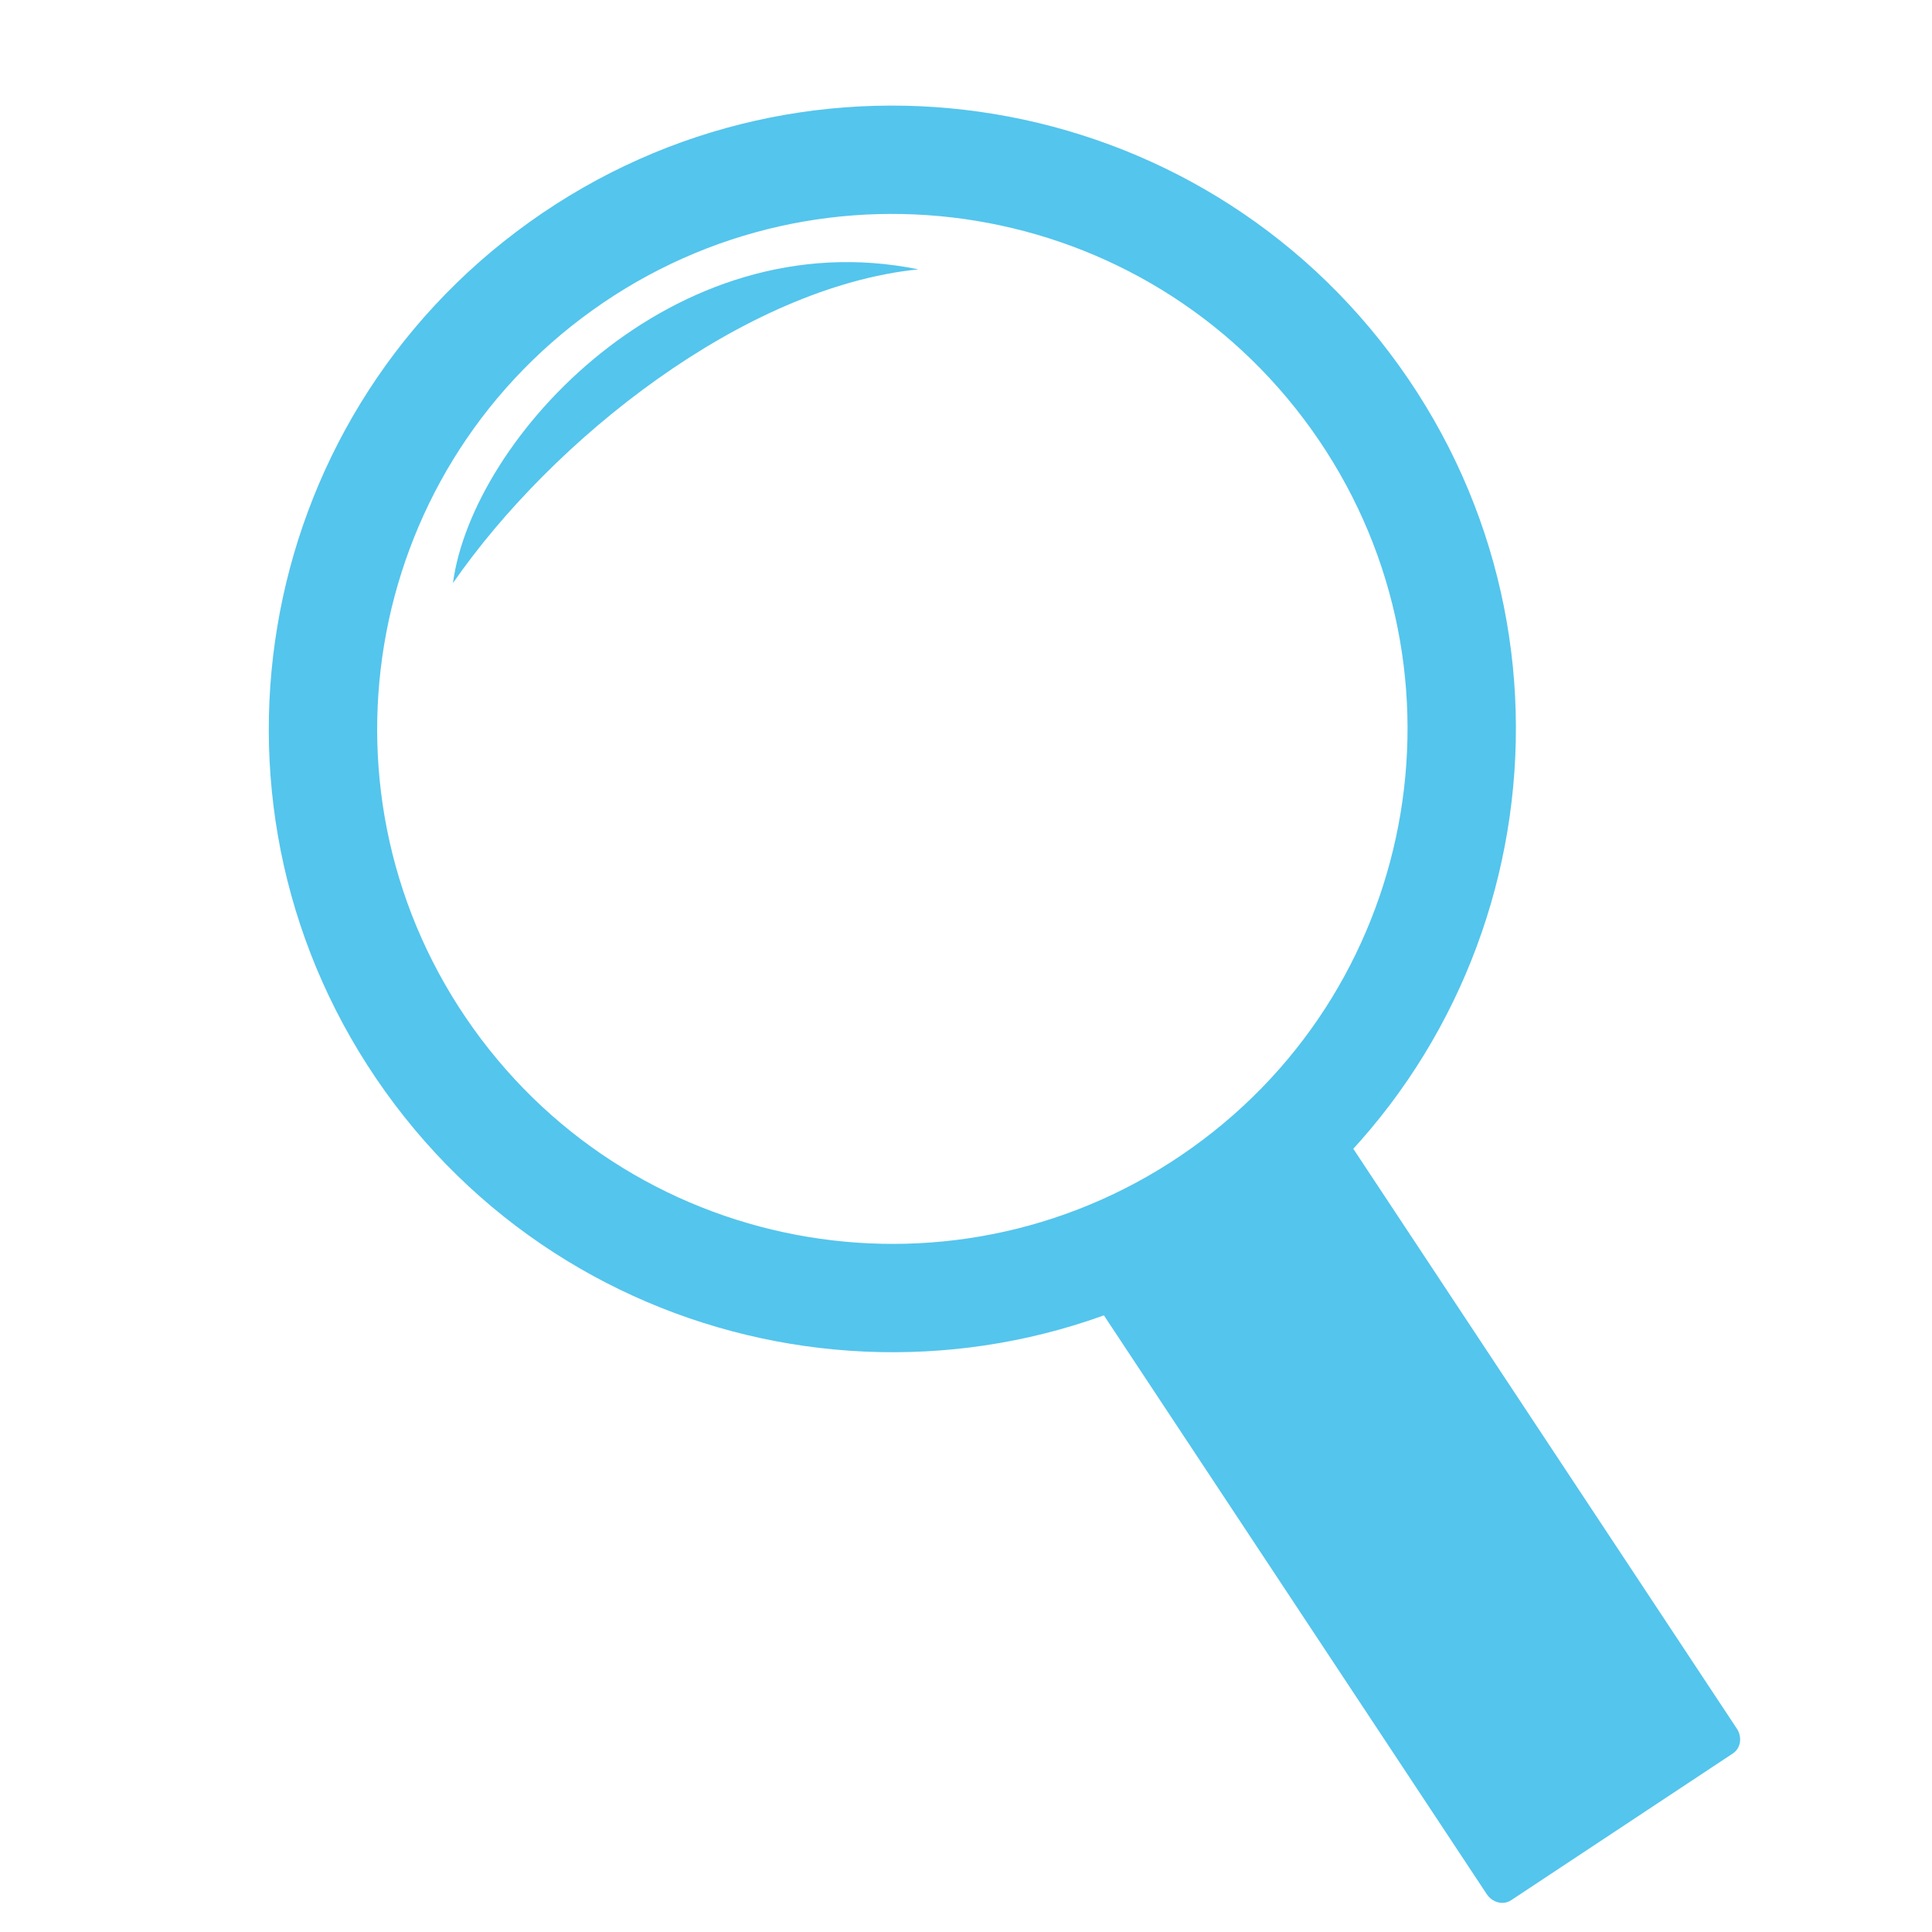
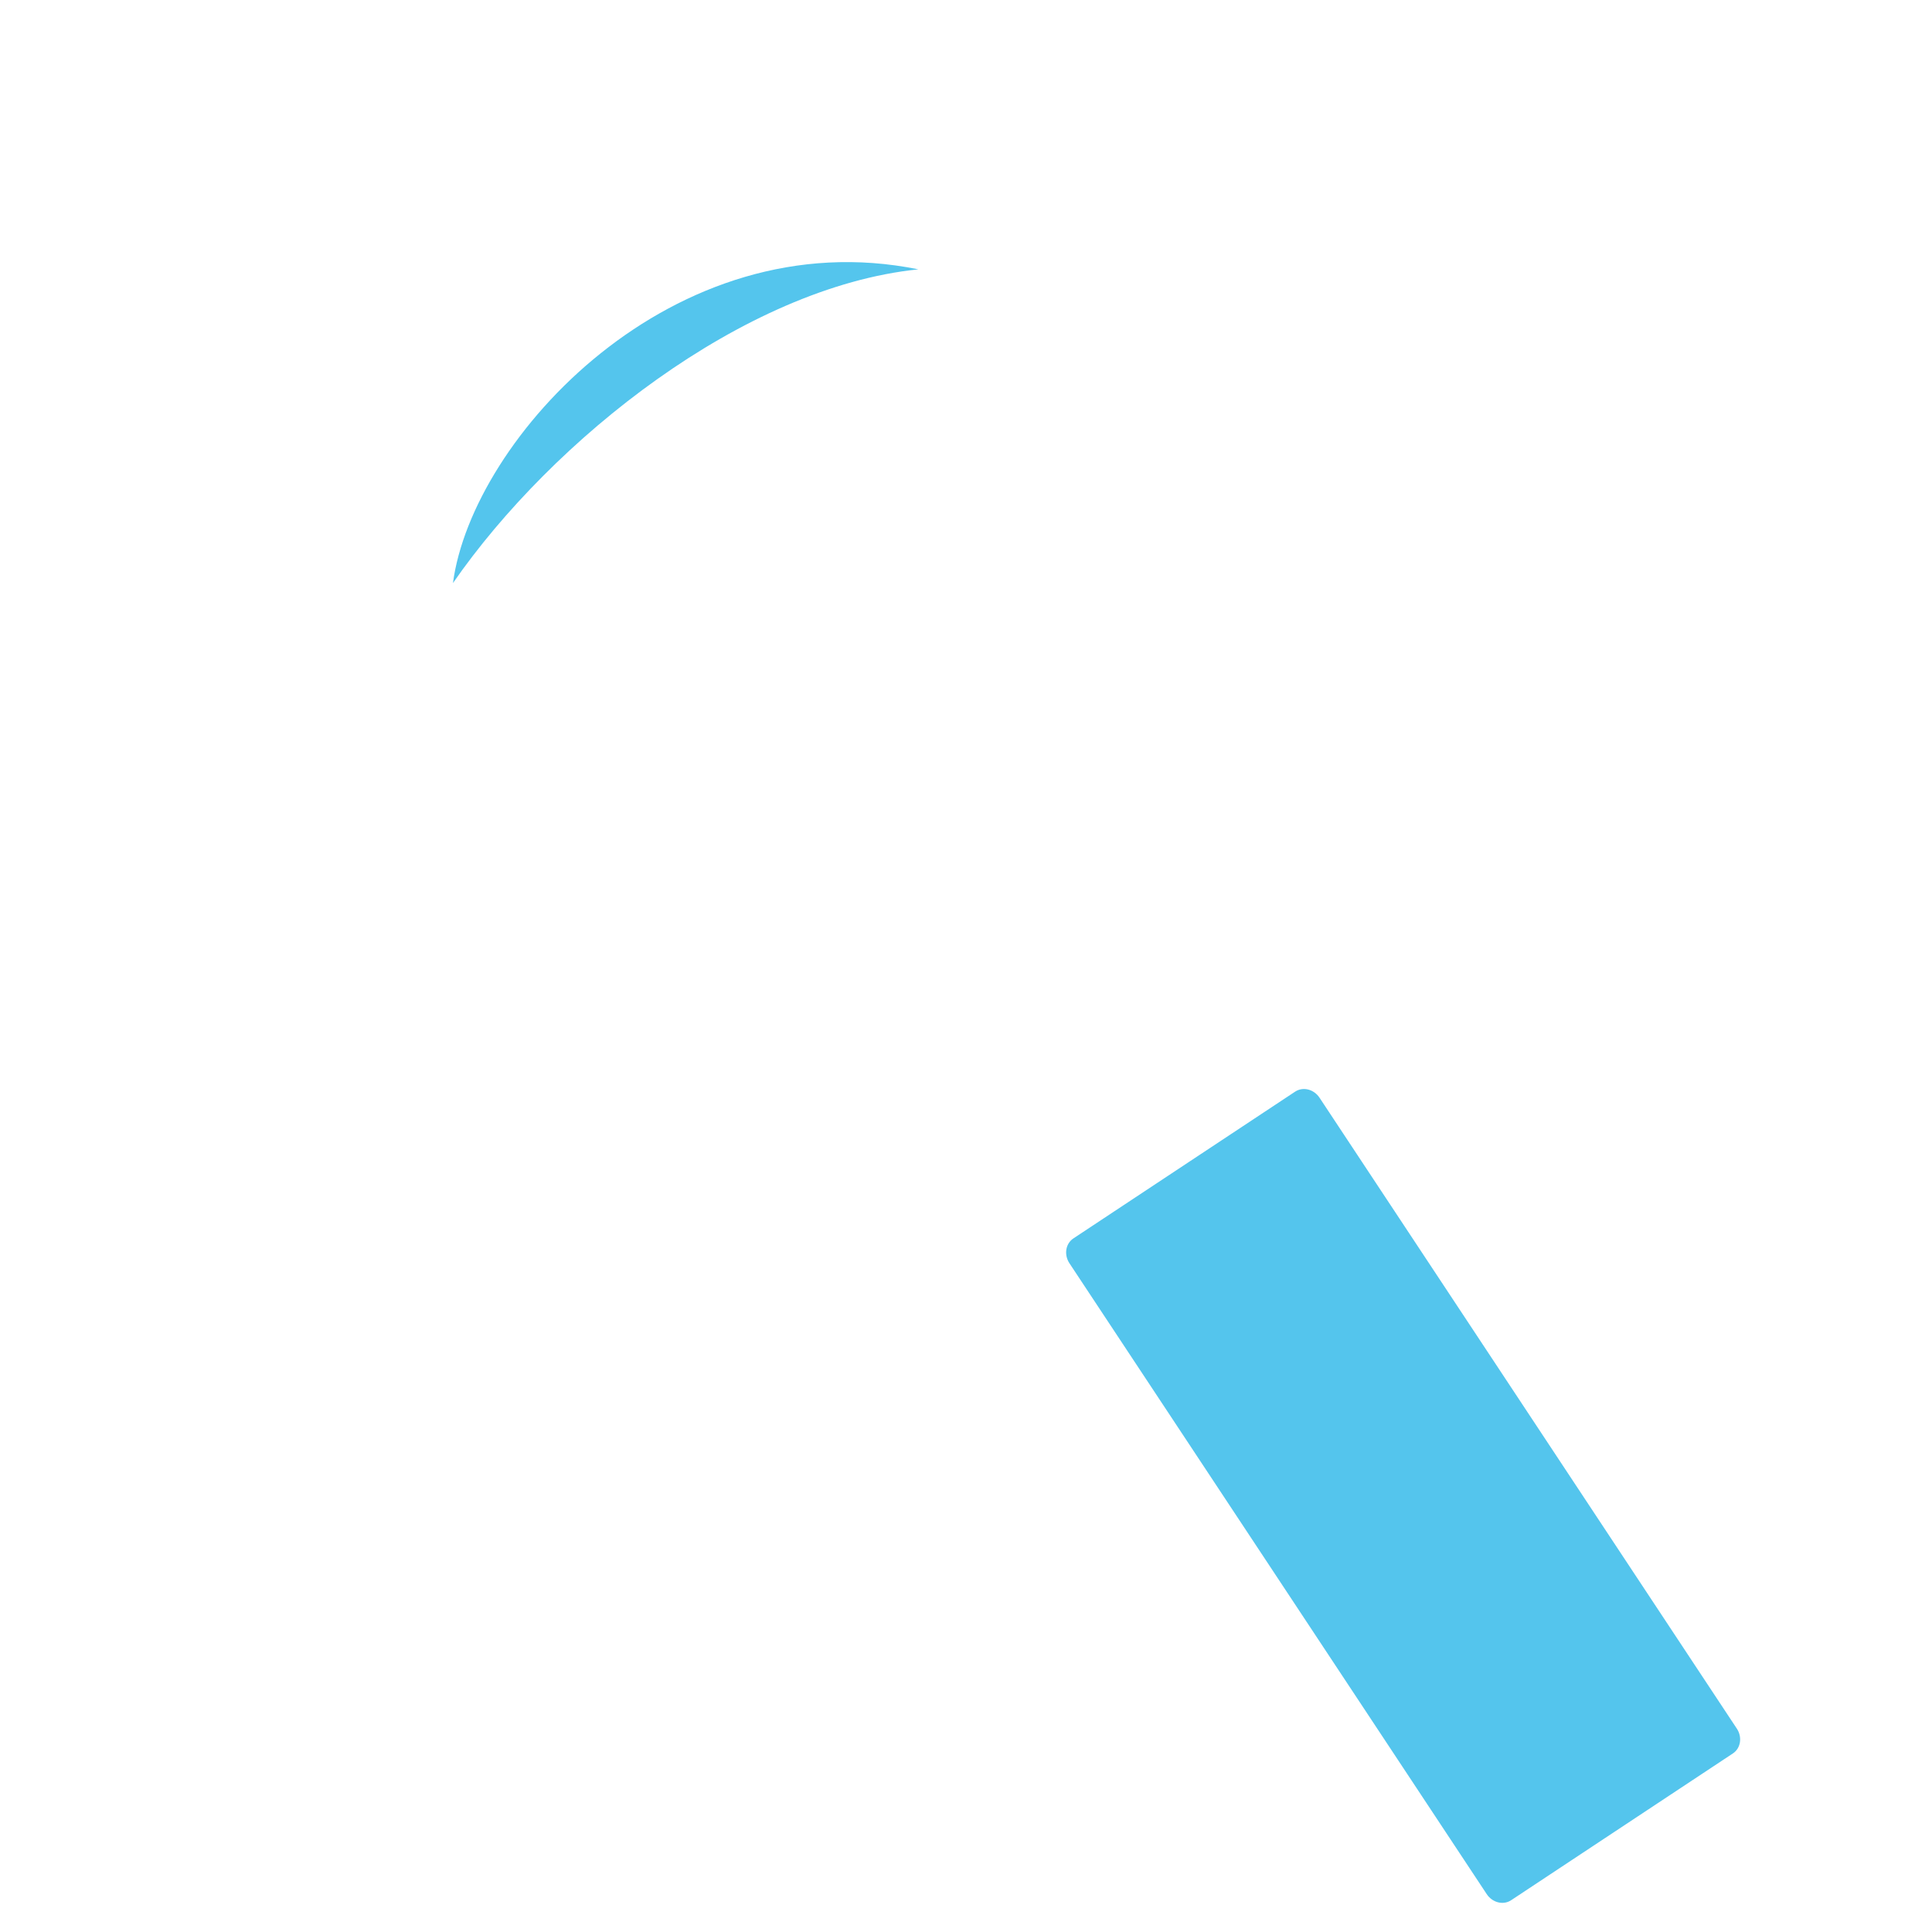
<svg xmlns="http://www.w3.org/2000/svg" width="1000" zoomAndPan="magnify" viewBox="0 0 750 750" height="1000" preserveAspectRatio="xMidYMid meet" version="1.0">
-   <path fill="#54c5ed" d="M 205.57 86.188 C 314.285 8.434 465.477 33.5 543.266 142.176 C 621.047 250.852 595.969 401.984 487.254 479.738 C 378.535 557.488 227.344 532.426 149.562 423.75 C 71.773 315.074 96.852 163.941 205.57 86.188 Z M 230.047 120.387 C 319.871 56.148 444.781 76.855 509.051 166.645 C 573.316 256.43 552.598 381.297 462.773 445.535 C 372.949 509.777 248.039 489.07 183.77 399.277 C 119.504 309.492 140.223 184.629 230.047 120.387 Z M 230.047 120.387 " fill-opacity="1" fill-rule="evenodd" />
  <path fill="#54c5ed" d="M 416.684 480.754 L 502.773 423.773 C 503.137 423.535 503.52 423.336 503.922 423.176 C 504.328 423.02 504.746 422.906 505.18 422.836 C 505.613 422.766 506.055 422.742 506.5 422.762 C 506.945 422.781 507.387 422.848 507.824 422.957 C 508.266 423.066 508.695 423.219 509.109 423.414 C 509.527 423.609 509.926 423.844 510.305 424.117 C 510.684 424.387 511.035 424.695 511.363 425.035 C 511.688 425.375 511.984 425.742 512.242 426.137 L 674.234 671.043 C 674.496 671.438 674.719 671.848 674.906 672.281 C 675.09 672.715 675.234 673.16 675.336 673.617 C 675.438 674.07 675.5 674.531 675.516 674.988 C 675.531 675.449 675.504 675.906 675.434 676.352 C 675.363 676.801 675.25 677.234 675.094 677.648 C 674.938 678.066 674.742 678.461 674.512 678.836 C 674.277 679.207 674.008 679.547 673.703 679.859 C 673.402 680.168 673.07 680.445 672.707 680.684 L 586.617 737.668 C 586.254 737.906 585.871 738.102 585.469 738.262 C 585.062 738.418 584.645 738.531 584.211 738.602 C 583.777 738.672 583.336 738.695 582.891 738.676 C 582.445 738.656 582.004 738.59 581.566 738.48 C 581.125 738.371 580.695 738.219 580.281 738.023 C 579.863 737.828 579.465 737.594 579.086 737.324 C 578.707 737.051 578.355 736.742 578.027 736.402 C 577.703 736.062 577.406 735.695 577.148 735.301 L 415.156 490.398 C 414.895 490.004 414.672 489.59 414.484 489.156 C 414.301 488.723 414.156 488.277 414.055 487.824 C 413.953 487.367 413.891 486.91 413.875 486.449 C 413.859 485.988 413.887 485.535 413.957 485.086 C 414.027 484.637 414.141 484.207 414.297 483.789 C 414.453 483.371 414.648 482.977 414.879 482.605 C 415.113 482.234 415.383 481.891 415.688 481.578 C 415.988 481.27 416.32 480.992 416.684 480.754 Z M 416.684 480.754 " fill-opacity="1" fill-rule="evenodd" />
  <path fill="#54c5ed" d="M 175.836 226.348 C 214.391 170.664 288.609 111.5 356.504 104.559 C 261.207 85.199 183.316 170.113 175.836 226.348 Z M 175.836 226.348 " fill-opacity="1" fill-rule="evenodd" />
</svg>